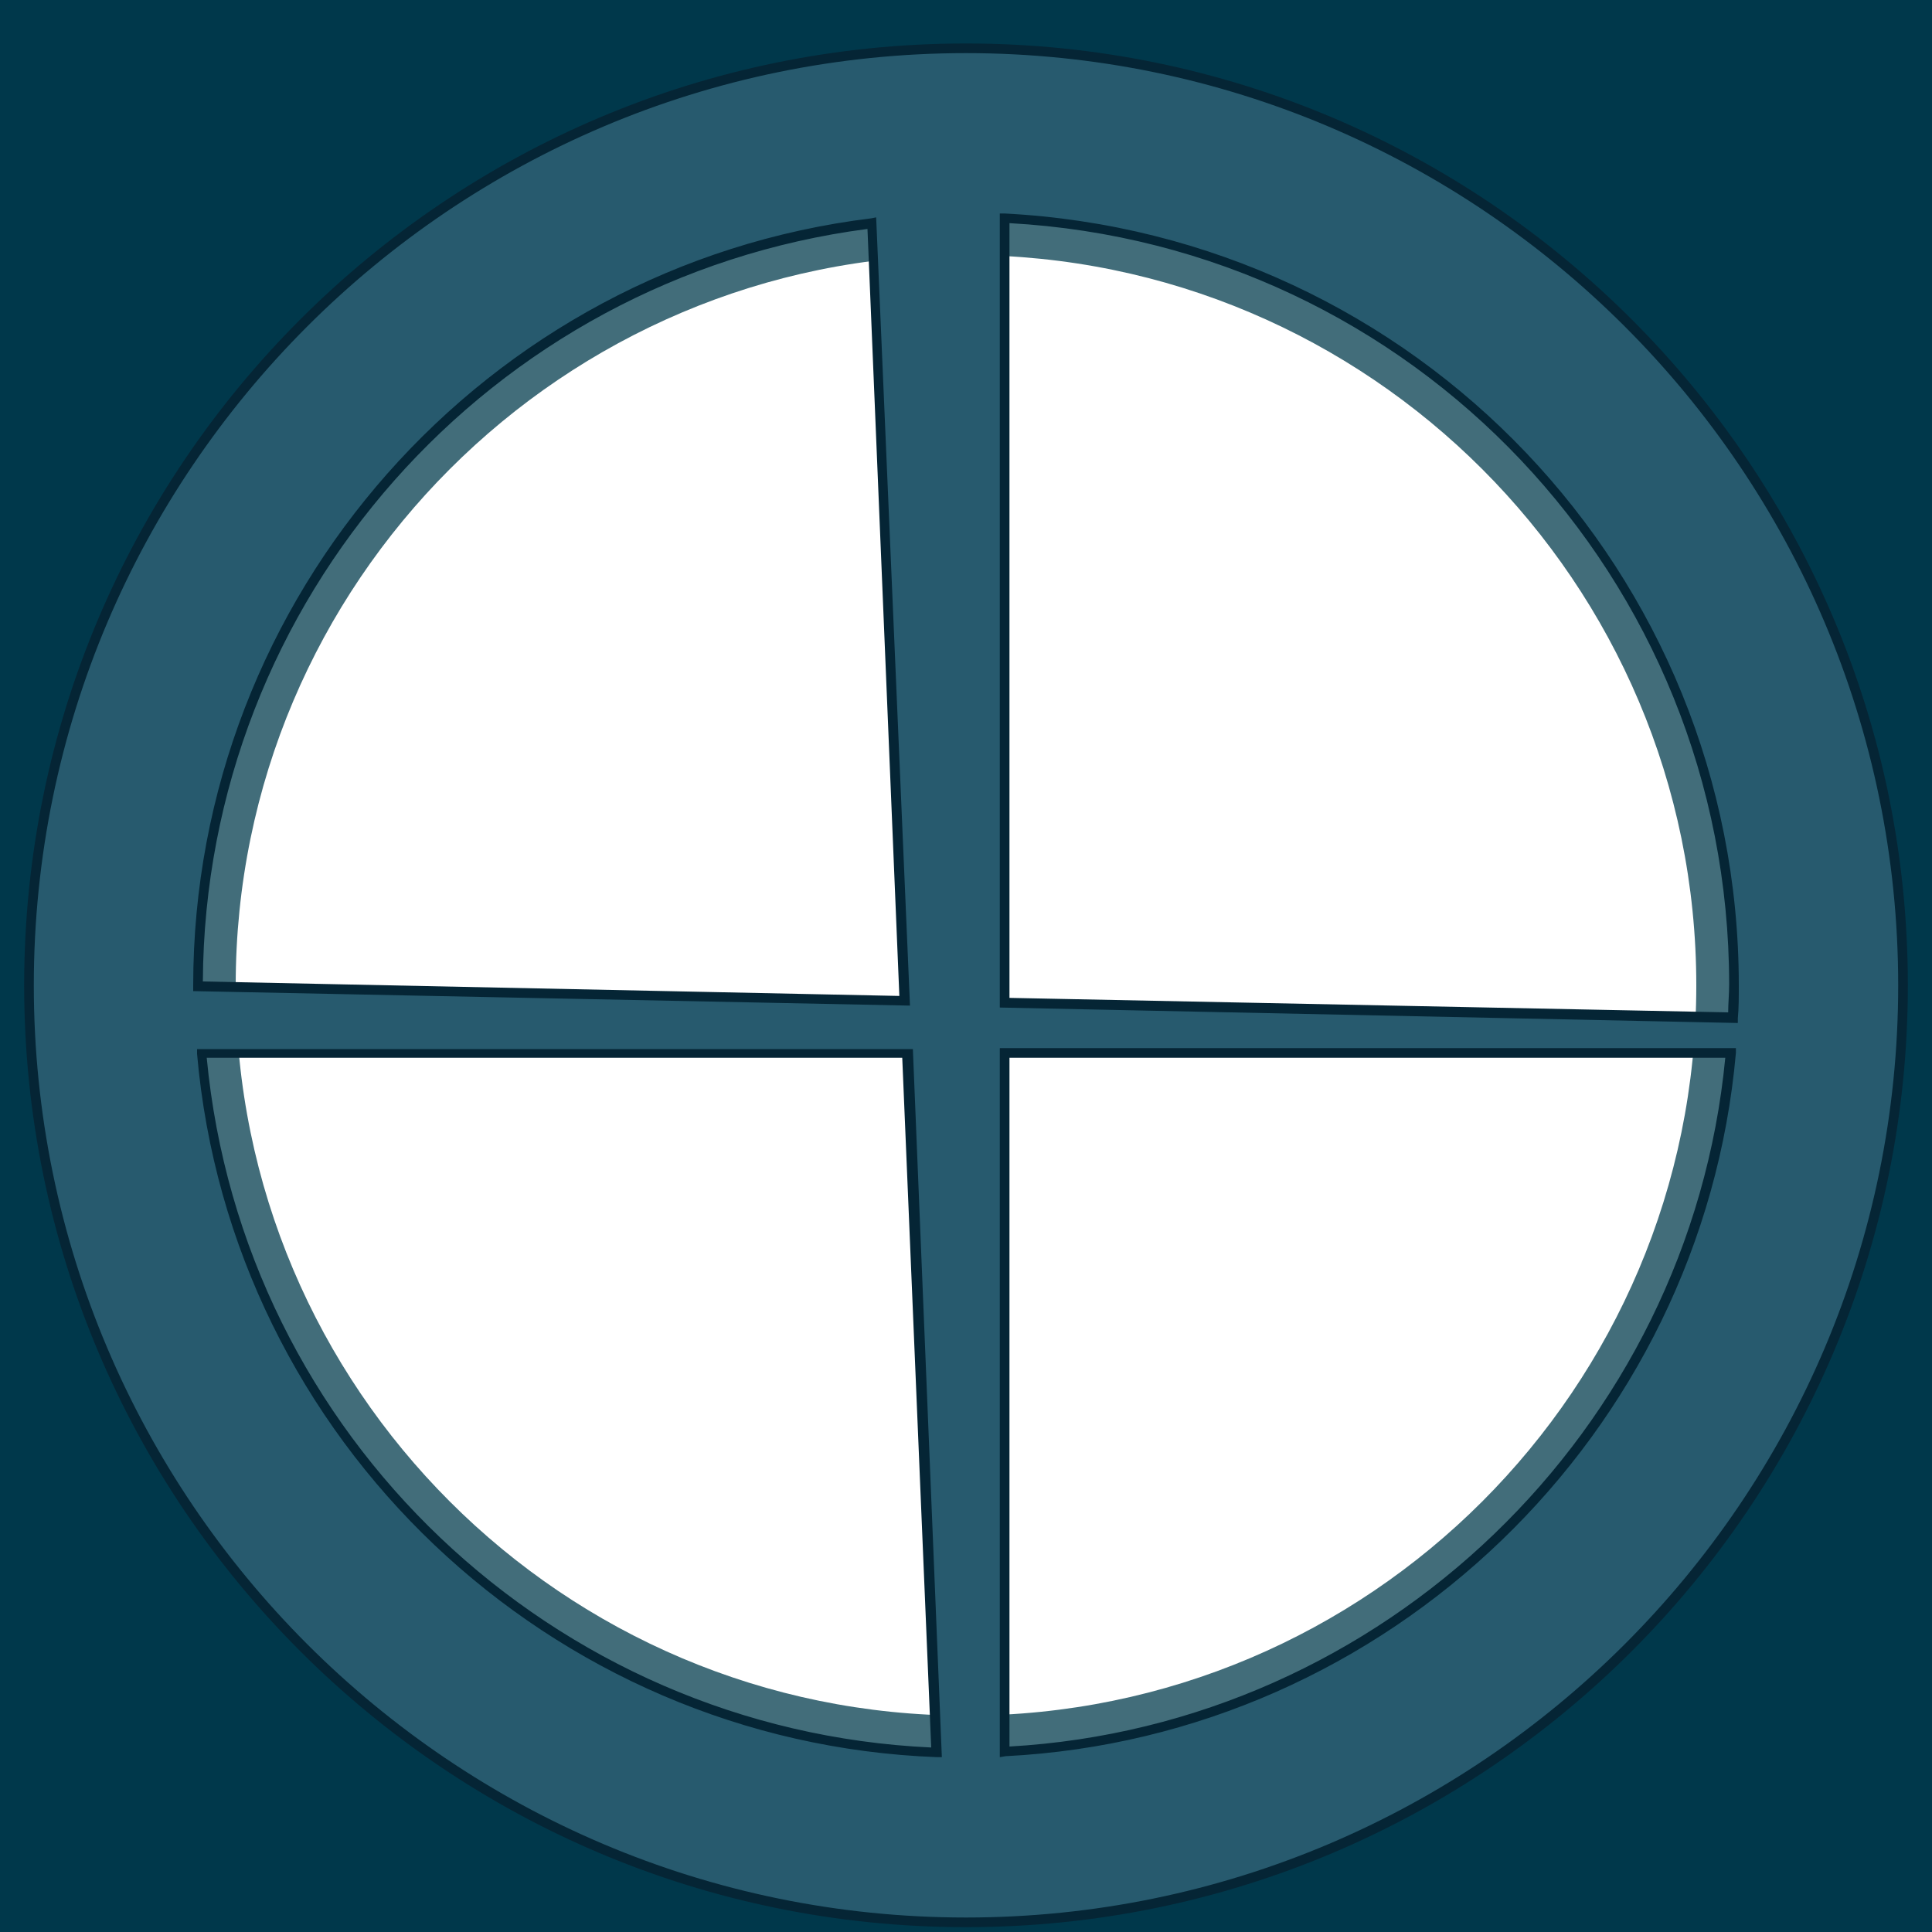
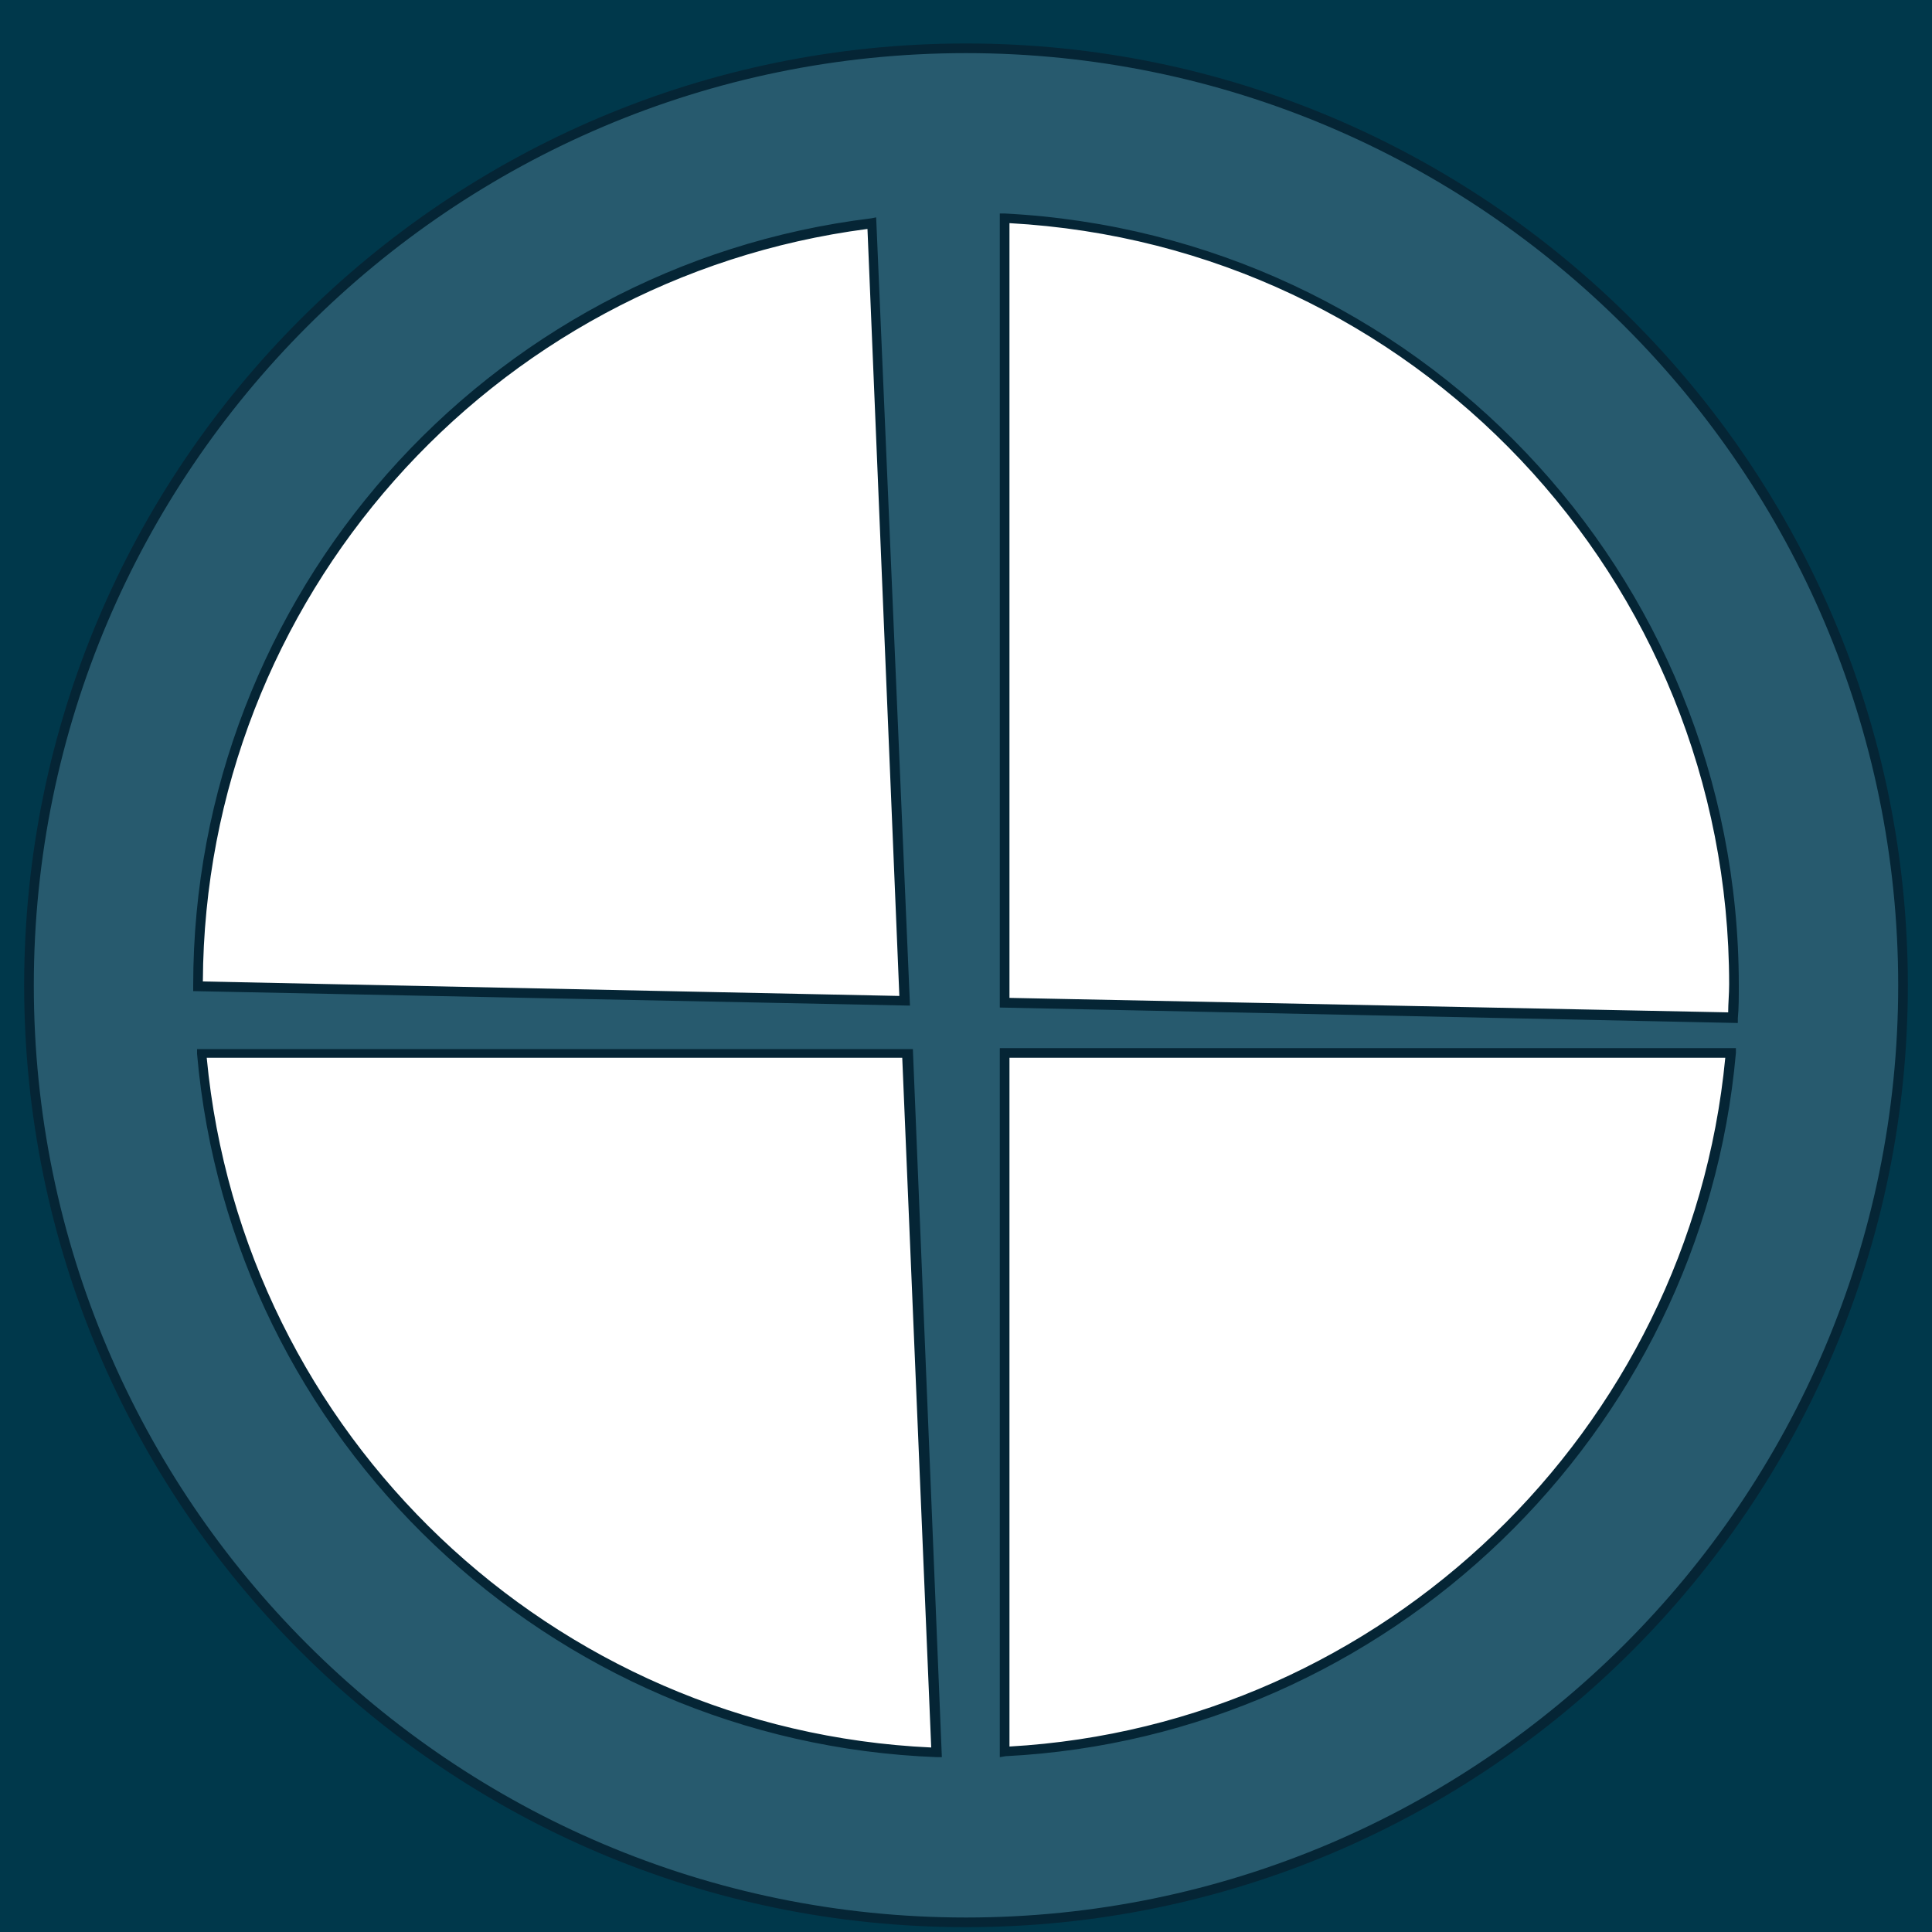
<svg xmlns="http://www.w3.org/2000/svg" version="1.1" id="Layer_1" x="0px" y="0px" viewBox="0 0 200 200" style="enable-background:new 0 0 200 200;" xml:space="preserve">
  <style type="text/css">
	.st0{fill:#00384B;}
	.st1{fill:#426D7A;}
	.st2{fill:#275A6E;}
	.st3{fill:#052535;}
</style>
  <g>
    <path class="st0" d="M0,0v200h200V0H0z M100,194.3C49,194.3,7.7,153,7.7,102S49,9.7,100,9.7S192.3,51,192.3,102   S151,194.3,100,194.3z" />
  </g>
-   <path class="st1" d="M100,26.4c41.7,0,75.6,33.9,75.6,75.6s-33.9,75.6-75.6,75.6S24.4,143.7,24.4,102S58.3,26.4,100,26.4 M100,9.7  C49,9.7,7.7,51,7.7,102S49,194.3,100,194.3s92.3-41.3,92.3-92.3S151,9.7,100,9.7L100,9.7z" />
  <g>
    <path class="st2" d="M100,5C46.4,5,3,48.4,3,102s43.4,97,97,97s97-43.4,97-97S153.6,5,100,5z M179.5,102c0,1.1,0,2.3-0.1,3.4   l-75.4-1.6V22.6C146,24.7,179.5,59.5,179.5,102z M90.3,23.1l3.4,80.5l-73.2-1.5c0,0,0-0.1,0-0.1C20.5,61.5,51,27.9,90.3,23.1z    M20.9,109h73.1l3,72.4C56.9,179.9,24.3,148.6,20.9,109z M104,181.4V109h75.1C175.7,148.2,143.6,179.4,104,181.4z" />
    <path class="st3" d="M100,199.5c-53.8,0-97.5-43.7-97.5-97.5S46.2,4.5,100,4.5s97.5,43.7,97.5,97.5S153.8,199.5,100,199.5z    M100,5.5C46.8,5.5,3.5,48.8,3.5,102c0,53.2,43.3,96.5,96.5,96.5c53.2,0,96.5-43.3,96.5-96.5C196.5,48.8,153.2,5.5,100,5.5z    M97.5,181.9l-0.5,0c-40.1-1.5-73.1-32.8-76.6-72.8l0-0.5h74.1L97.5,181.9z M21.4,109.5c3.7,39.1,35.8,69.6,75,71.4l-3-71.4H21.4z    M103.5,181.9v-73.4h76.2l0,0.5c-3.5,39.5-36,70.8-75.6,72.8L103.5,181.9z M104.5,109.5v71.3c38.7-2.2,70.4-32.7,74.1-71.3H104.5z    M179.9,105.9l-76.4-1.6V22.1l0.5,0C146.6,24.3,180,59.3,180,102c0,1.2,0,2.4-0.1,3.4L179.9,105.9z M104.5,103.3l74.4,1.5   c0-0.9,0.1-1.9,0.1-2.9c0-42-32.7-76.5-74.5-78.8V103.3z M94.2,104.1L20,102.6l0-0.6c0-40.3,30.2-74.5,70.2-79.4l0.5-0.1   L94.2,104.1z M21,101.6l72.1,1.5l-3.3-79.4C50.7,28.8,21.2,62.1,21,101.6z" />
  </g>
</svg>